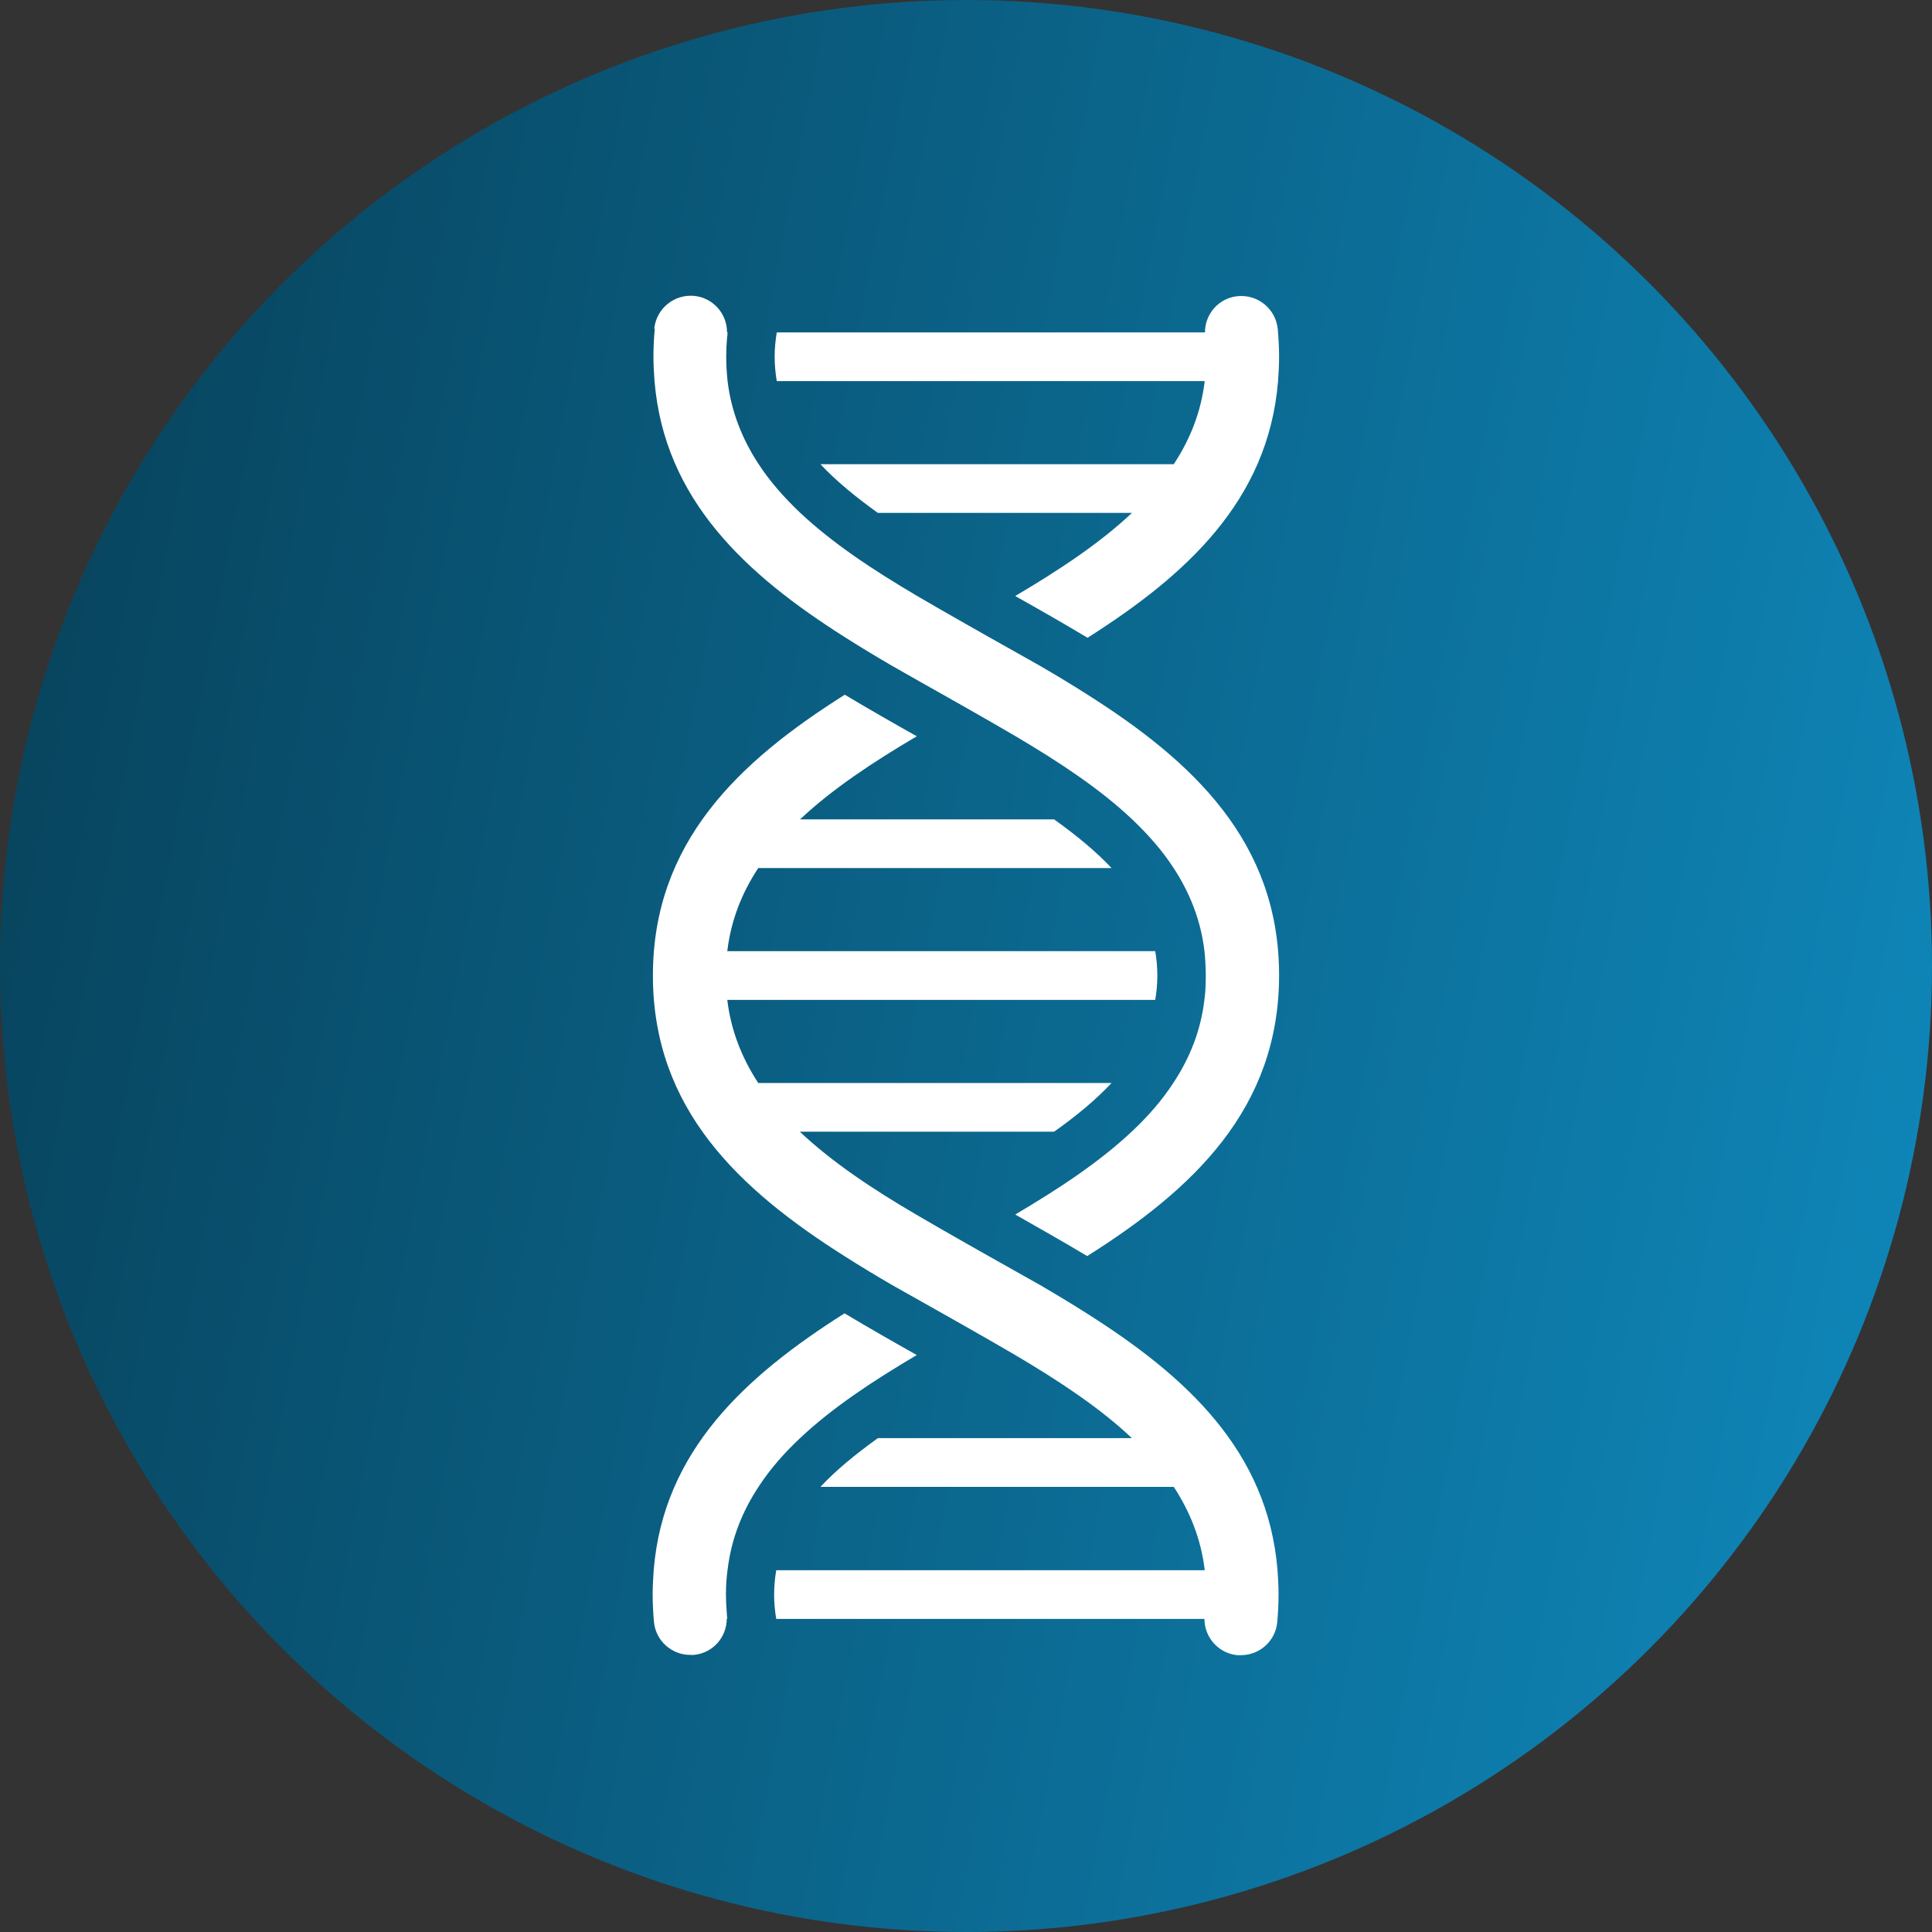
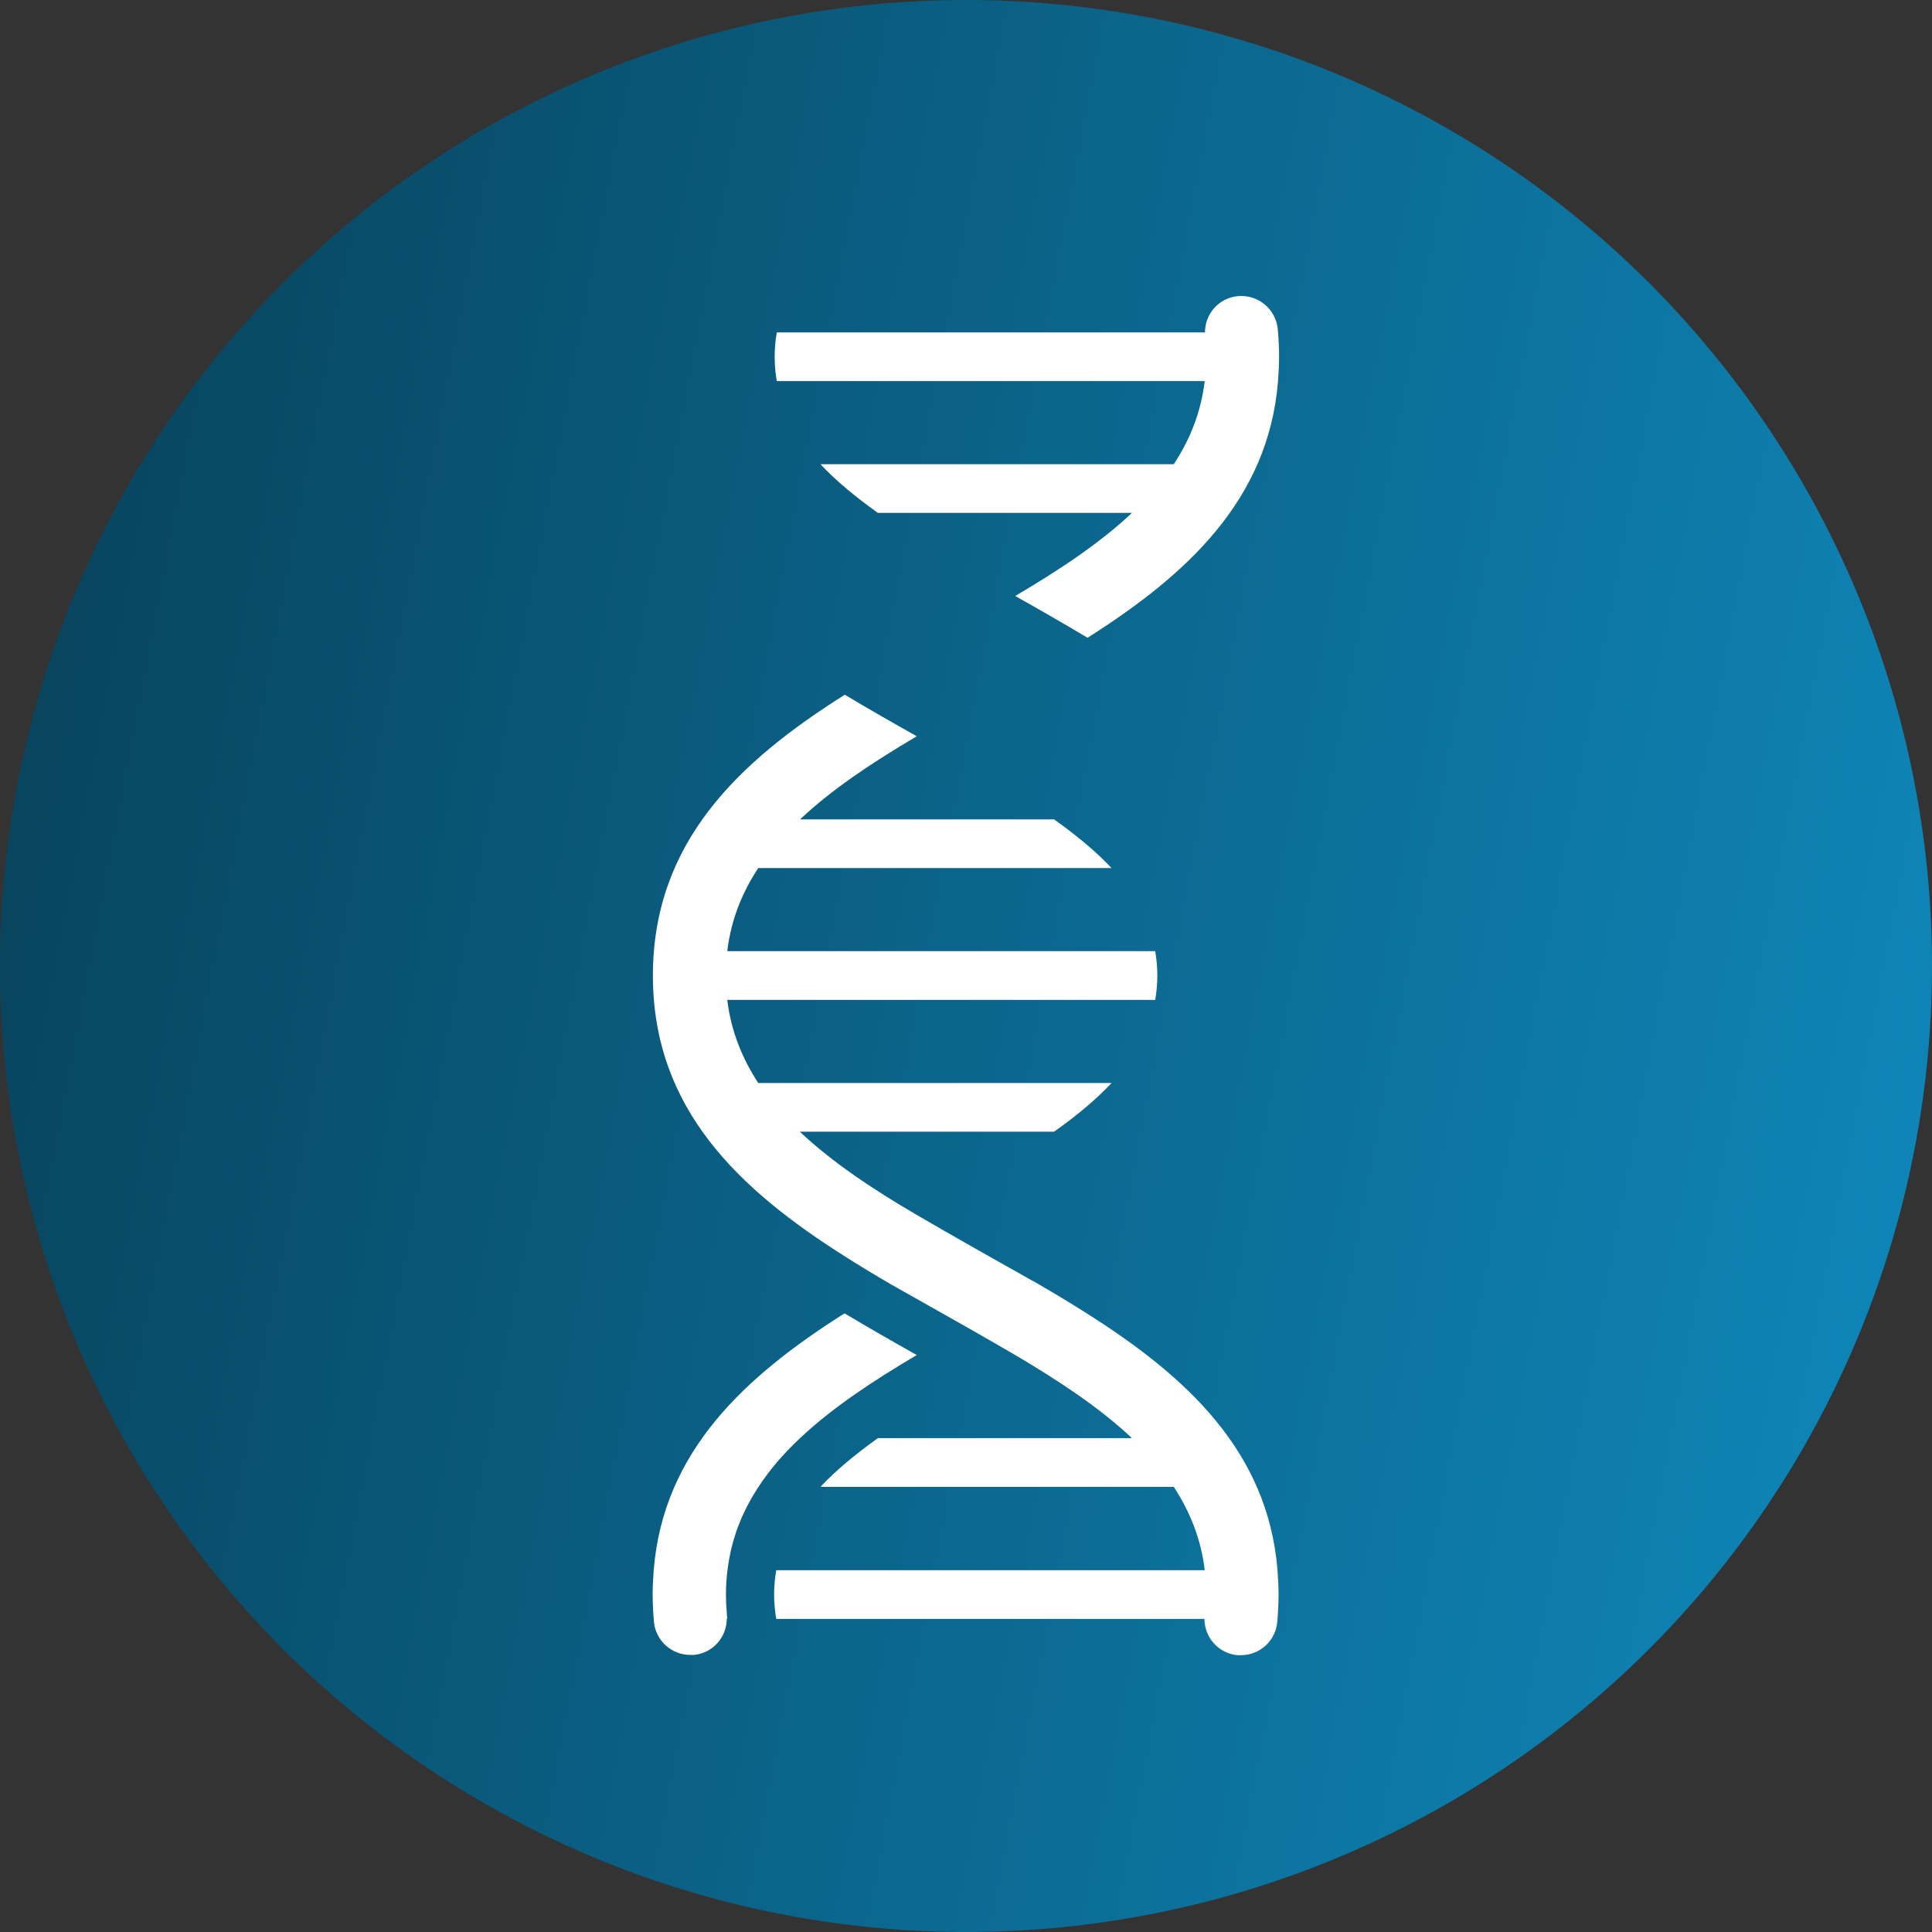
<svg xmlns="http://www.w3.org/2000/svg" id="Layer_2" data-name="Layer 2" viewBox="0 0 73 73">
  <rect x="0" y="0" width="73" height="73" fill="#333333" stroke="none" />
  <defs>
    <style>
      .cls-1 {
        fill: #fff;
      }

      .cls-2 {
        fill: url(#linear-gradient);
      }
    </style>
    <linearGradient id="linear-gradient" x1="-5.12" y1="47.09" x2="78.4" y2="31.29" gradientTransform="translate(0 75.71) scale(1 -1)" gradientUnits="userSpaceOnUse">
      <stop offset="0" stop-color="#074058" />
      <stop offset="1" stop-color="#0f8abe" />
    </linearGradient>
  </defs>
  <g id="Layer_1-2" data-name="Layer 1">
    <circle class="cls-2" cx="36.5" cy="36.5" r="36.5" />
    <g>
      <g>
-         <path class="cls-1" d="M24.72,12.42c.08-.76.75-1.31,1.51-1.24.71.07,1.24.67,1.24,1.37h.02c0,.08-.01.16-.02.24-.02.22-.03.45-.03.68,0,.32.02.62.05.92.14,1.17.56,2.21,1.17,3.14.43.66.96,1.26,1.57,1.84,1.22,1.15,2.75,2.16,4.41,3.14.61.36,1.23.71,1.86,1.07.22.13.45.25.67.38.71.4,1.42.8,2.13,1.2.6.35,1.2.71,1.78,1.08,3.98,2.52,7.25,5.56,7.25,10.61s-3.27,8.1-7.25,10.61c-.92-.55-1.84-1.07-2.72-1.57,1.66-.98,3.19-1.99,4.41-3.14.61-.57,1.14-1.18,1.57-1.84.62-.94,1.03-1.97,1.17-3.14.04-.3.05-.6.05-.92s-.02-.62-.05-.92c-.14-1.17-.56-2.21-1.17-3.14-.43-.66-.96-1.26-1.57-1.84-1.22-1.15-2.75-2.16-4.41-3.14-.61-.36-1.23-.71-1.86-1.07-.22-.13-.45-.25-.67-.38-.71-.4-1.42-.8-2.12-1.2-.6-.35-1.2-.71-1.78-1.08-3.73-2.36-6.83-5.19-7.2-9.69-.02-.3-.04-.6-.04-.92,0-.36.02-.71.05-1.06Z" />
        <path class="cls-1" d="M41.08,24.09c-.92-.55-1.83-1.07-2.72-1.57,1.66-.98,3.19-1.99,4.41-3.14h-9.6c-.85-.61-1.58-1.21-2.17-1.84h13.35c.62-.94,1.03-1.97,1.17-3.14h-16.17c-.05-.3-.08-.6-.08-.92s.03-.62.08-.92h16.18c0-.7.52-1.3,1.24-1.37.76-.07,1.43.48,1.51,1.24.03.34.05.7.05,1.06,0,.31-.02.62-.04.92-.37,4.51-3.48,7.33-7.2,9.69Z" />
      </g>
      <g>
        <path class="cls-1" d="M31.92,49.63c.92.55,1.83,1.07,2.72,1.57-1.66.98-3.19,1.99-4.41,3.14-.61.57-1.14,1.18-1.57,1.84-.62.94-1.03,1.97-1.17,3.14-.04.3-.06.6-.06.92,0,.23.01.45.03.68,0,.08.01.16.02.24h-.02c0,.7-.52,1.3-1.24,1.37-.05,0-.09,0-.14,0-.7,0-1.3-.53-1.37-1.24-.03-.34-.05-.7-.05-1.05,0-.32.02-.62.04-.92.37-4.51,3.48-7.33,7.2-9.69Z" />
        <path class="cls-1" d="M45.52,59.32c-.14-1.17-.56-2.21-1.17-3.14h-13.35c.59-.63,1.32-1.23,2.17-1.84h9.6c-1.22-1.15-2.75-2.16-4.41-3.14-.61-.36-1.23-.71-1.86-1.07-.22-.13-.45-.25-.67-.38-.71-.4-1.42-.8-2.13-1.2-.6-.35-1.2-.71-1.78-1.08-3.98-2.52-7.25-5.56-7.25-10.61s3.27-8.1,7.25-10.61c.92.55,1.83,1.07,2.72,1.57-1.66.98-3.19,1.99-4.41,3.14h9.6c.85.61,1.58,1.21,2.17,1.84h-13.35c-.62.94-1.03,1.97-1.17,3.14h16.17c.05.3.08.6.08.92s-.03.62-.08.92h-16.17c.14,1.17.56,2.21,1.17,3.14h13.35c-.59.63-1.31,1.23-2.17,1.84h-9.61c1.22,1.15,2.75,2.17,4.41,3.14.61.36,1.23.71,1.86,1.07.22.13.45.25.67.38.71.4,1.42.8,2.13,1.2.6.35,1.2.71,1.78,1.08,3.73,2.36,6.83,5.18,7.2,9.69.02.3.04.6.04.92,0,.36-.02.71-.05,1.06-.07.71-.67,1.24-1.37,1.24-.05,0-.09,0-.14,0-.71-.07-1.24-.67-1.24-1.37h-16.18c-.05-.3-.08-.6-.08-.92s.03-.62.08-.92h16.17Z" />
      </g>
    </g>
  </g>
</svg>